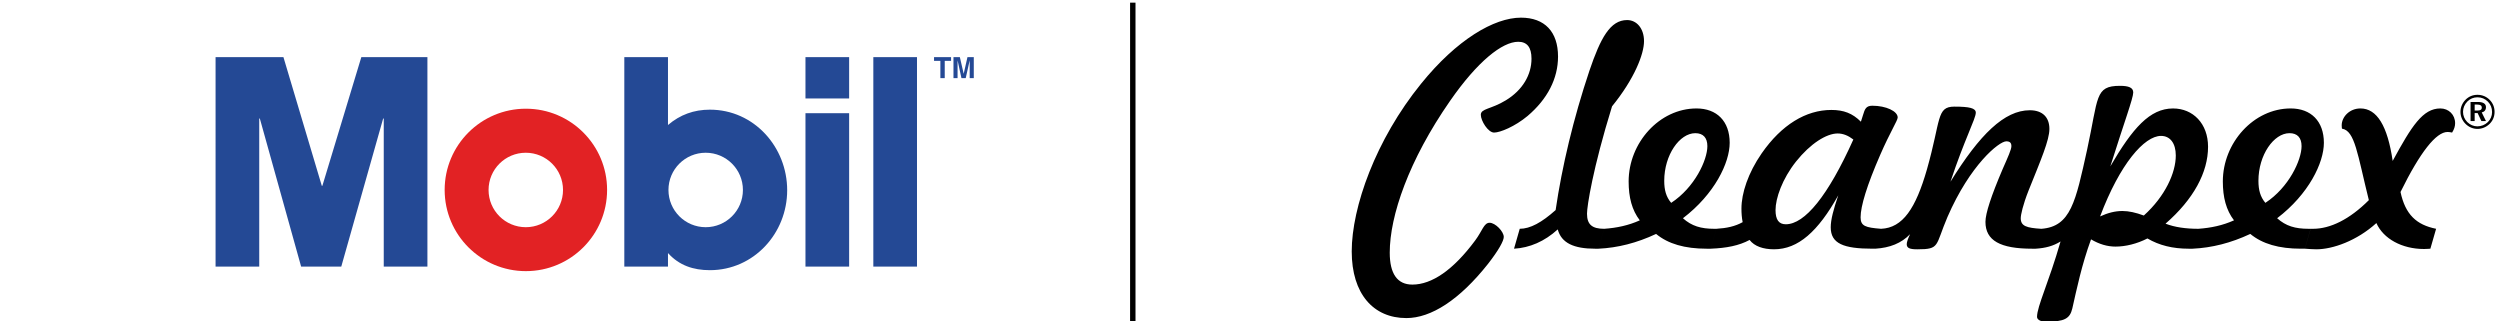
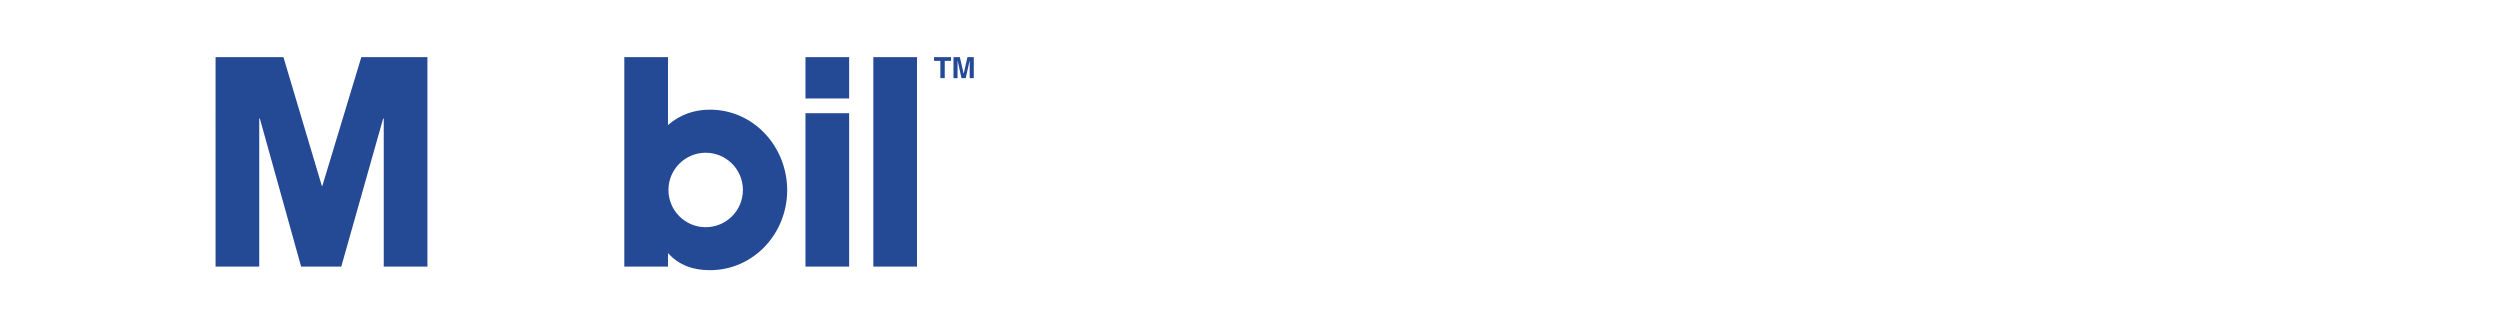
<svg xmlns="http://www.w3.org/2000/svg" width="280" height="36" version="1.1" viewBox="0 0 280 36">
  <g transform="matrix(.245 0 0 .245 .683 -17.237)" stroke-width="4.086">
-     <path transform="matrix(.133 0 0 -.133 0 288)" d="m1507.4 983.65c0 154.18 124.99 279.15 279.15 279.15 154.18 0 279.17-124.97 279.17-279.15 0-154.16-124.99-279.15-279.17-279.15-154.16 0-279.15 124.99-279.15 279.15zm278.87-128.14c70.67 0 127.96 57.277 127.96 127.98 0 70.672-57.29 127.96-127.96 127.96s-127.96-57.29-127.96-127.96c0-70.699 57.29-127.98 127.96-127.98" fill="#e22224" />
    <path transform="matrix(.133 0 0 -.133 0 288)" d="m720 1440h233.26l131.82-442.14h2.03l133.86 442.14h227.16v-720h-150.08v509.09h-2.03l-144.01-509.09h-137.91l-141.98 509.09h-2.027v-509.09h-150.09zm1555-720v46.629c38.54-42.59 87.21-58.82 143.99-58.82 151.11 0 265.72 126.77 265.72 274.83 0 148.05-113.58 276.86-265.72 276.86-54.75 0-102.41-17.25-143.99-52.74v233.24h-150.09v-720zm129.61 135.51c-70.67 0-127.97 57.277-127.97 127.98 0 70.672 57.3 127.96 127.97 127.96s127.97-57.29 127.97-127.96c0-70.699-57.3-127.98-127.97-127.98zm342.97-135.51h150.09v527.34h-150.09zm0 578.03h150.09v141.97h-150.09zm233.25-578.03h150.1v720h-150.1zm245.45 707.27h21.79v12.73h-58.58v-12.73h21.79v-59.28h15zm99.85 12.73h-21.79l-12.83-56.78h-0.19l-13.05 56.78h-21.95v-72.01h14.06v60.16h0.19l13.13-60.16h14.76l13.42 60.16h0.19v-60.16h14.06v72.01" fill="#244995" />
  </g>
-   <path d="m126.57 0.297h0.606v36h-0.606z" />
-   <path d="m157.51 35.625c2.77 0 5.946-2.027 9.155-6.081 1.182-1.52 1.757-2.567 1.757-3.007 0-0.608-0.946-1.588-1.588-1.588s-0.811 0.912-1.622 1.993c-2.432 3.277-4.831 4.932-7.027 4.932-1.689 0-2.534-1.216-2.534-3.581 0-4.121 2.128-10.337 6.756-16.993 3.074-4.426 5.844-6.621 7.635-6.621 0.98 0 1.486 0.608 1.486 1.892 0 1.79-0.98 3.513-2.872 4.662-1.655 1.014-2.804 0.912-2.804 1.622 0 0.676 0.811 1.993 1.486 1.993 0.676 0 2.331-0.676 3.75-1.858 2.23-1.892 3.412-4.189 3.412-6.655 0-2.77-1.486-4.358-4.155-4.358-3.007 0-7.196 2.466-11.182 7.398-5.101 6.284-7.77 13.851-7.77 18.783 0 4.763 2.432 7.466 6.115 7.466zm12.06-7.77c1.757-0.101 3.412-0.811 4.898-2.162 0.405 1.52 1.79 2.162 4.189 2.162h0.372l0.642-2.23c-1.351 0-1.926-0.473-1.926-1.689 0-0.845 0.642-5.034 2.804-12.027 2.5-3.074 3.581-5.844 3.581-7.297 0-1.419-0.811-2.365-1.892-2.365-1.892 0-2.973 1.993-4.223 5.675-1.79 5.338-3.074 10.743-3.784 15.607-1.554 1.385-2.838 2.095-4.02 2.095zm15.912-1.655c1.351 1.115 3.209 1.655 5.675 1.655h0.439l0.642-2.23h-0.236c-1.486 0-2.534-0.304-3.513-1.182 3.547-2.703 5.236-6.216 5.236-8.446 0-2.432-1.453-3.851-3.716-3.851-4.155 0-7.601 3.851-7.601 8.175 0 1.79 0.372 3.209 1.25 4.358-1.284 0.574-2.567 0.845-3.986 0.946l-0.642 2.23c2.162-0.101 4.29-0.642 6.452-1.655zm1.689-3.48c-0.574-0.676-0.777-1.453-0.777-2.466 0-2.905 1.723-5.338 3.48-5.338 0.878 0 1.351 0.507 1.351 1.453 0 1.554-1.419 4.628-4.054 6.351zm18.715-0.845c-0.541 1.588-0.845 2.736-0.845 3.581 0 1.824 1.419 2.398 4.696 2.398h0.304l0.642-2.23c-1.757-0.135-2.297-0.304-2.297-1.284 0-1.25 0.709-3.581 2.196-6.993 1.115-2.567 1.959-3.851 1.959-4.189 0-0.709-1.317-1.317-2.838-1.317-0.709 0-0.845 0.372-1.047 1.047l-0.236 0.743c-0.946-0.946-1.926-1.317-3.311-1.317-2.838 0-5.574 1.655-7.804 4.865-1.52 2.196-2.263 4.459-2.263 6.182 0 0.507 0.034 1.014 0.135 1.52-0.845 0.473-1.79 0.676-2.939 0.743l-0.642 2.23c1.757-0.068 3.175-0.338 4.358-0.98 0.541 0.709 1.52 1.047 2.736 1.047 2.703 0 4.932-1.993 7.196-6.047zm1.689-6.25c-2.838 6.317-5.439 9.493-7.567 9.493-0.777 0-1.149-0.507-1.149-1.588 0-1.317 0.743-3.48 2.297-5.439 1.622-2.027 3.412-3.142 4.662-3.142 0.608 0 1.182 0.236 1.757 0.676zm6.351 10.608c-0.236 0.507-0.372 0.878-0.372 1.115 0 0.439 0.338 0.574 1.182 0.574 2.567 0 1.993-0.372 3.378-3.615 2.534-5.844 5.777-8.479 6.588-8.479 0.405 0 0.574 0.169 0.574 0.541s-0.372 1.182-0.98 2.567c-1.284 3.007-1.926 4.966-1.926 5.912 0 2.095 1.655 3.007 5.236 3.007h0.372l0.642-2.23c-1.655-0.101-2.297-0.304-2.297-1.182 0-0.372 0.236-1.486 0.878-3.108 1.385-3.446 2.331-5.642 2.331-6.892 0-1.317-0.777-2.095-2.196-2.095-2.838 0-5.608 2.703-8.885 8.006 1.554-4.696 2.838-7.061 2.838-7.736 0-0.507-0.709-0.676-2.398-0.676-2.027 0-1.486 1.453-3.074 7.027-1.25 4.358-2.703 6.554-5.135 6.655l-0.642 2.23c1.622-0.101 2.905-0.608 3.885-1.622zm21.283-1.993c2.23-5.912 4.966-9.02 6.824-9.02 1.014 0 1.655 0.811 1.655 2.196 0 1.926-1.182 4.561-3.581 6.723-0.912-0.338-1.689-0.507-2.399-0.507-0.811 0-1.622 0.203-2.5 0.608zm-1.014 2.567c0.912 0.541 1.824 0.811 2.736 0.811 1.115 0 2.398-0.304 3.581-0.912 1.317 0.777 2.838 1.149 4.628 1.149h0.439l0.642-2.23c-1.385 0-2.635-0.169-3.682-0.574 3.142-2.736 4.763-5.743 4.763-8.614 0-2.601-1.689-4.29-3.919-4.29-2.601 0-4.527 2.196-7.027 6.486 1.554-4.932 2.567-7.635 2.567-8.277 0-0.541-0.507-0.743-1.486-0.743-2.838 0-2.399 1.284-3.682 7.162-1.284 5.811-1.824 8.614-5.135 8.851l-0.642 2.23c1.115-0.068 1.993-0.304 2.804-0.811-1.317 4.594-2.635 7.263-2.635 8.446 0 0.304 0.405 0.541 0.98 0.541 2.095 0 2.703-0.338 2.973-1.486 0.507-2.23 1.047-4.865 2.095-7.736zm17.837-0.608c1.351 1.115 3.209 1.655 5.675 1.655h0.439l0.642-2.23h-0.236c-1.486 0-2.534-0.304-3.513-1.182 3.547-2.703 5.236-6.216 5.236-8.446 0-2.432-1.453-3.851-3.716-3.851-4.155 0-7.601 3.851-7.601 8.175 0 1.79 0.372 3.209 1.25 4.358-1.284 0.574-2.567 0.845-3.986 0.946l-0.642 2.23c2.162-0.101 4.29-0.642 6.452-1.655zm1.689-3.48c-0.574-0.676-0.777-1.453-0.777-2.466 0-2.905 1.723-5.338 3.48-5.338 0.878 0 1.351 0.507 1.351 1.453 0 1.554-1.419 4.628-4.054 6.351zm4.426 5.135c0.473 0.034 0.912 0.068 1.284 0.068 1.824 0 4.527-0.946 6.723-2.939 0.777 1.757 2.872 2.905 5.338 2.905 0.372 0 0.608-0.034 0.709-0.034l0.642-2.23c-2.196-0.439-3.446-1.588-3.986-4.121 2.196-4.459 3.986-6.723 5.27-6.723 0.169 0 0.338 0.034 0.507 0.068 0.236-0.372 0.338-0.709 0.338-1.047 0-0.946-0.709-1.655-1.655-1.655-1.959 0-3.209 1.959-5.338 5.878-0.574-3.919-1.757-5.878-3.615-5.878-1.216 0-2.095 0.946-2.095 1.892 0 0.236 0.034 0.372 0.034 0.372 1.453 0.236 1.723 2.838 3.007 8.006-2.162 2.162-4.324 3.209-6.25 3.209h-0.27z" style="shape-padding:1.04;white-space:pre" aria-label=" Cleanpex" />
-   <path d="m277.48 10.618c-0.518 0-0.972 0.185-1.331 0.544-0.37 0.37-0.576 0.856-0.576 1.363 0 0.502 0.195 0.972 0.555 1.336 0.364 0.37 0.845 0.576 1.352 0.576 0.496 0 0.977-0.195 1.352-0.56 0.364-0.354 0.56-0.824 0.56-1.352 0-0.512-0.19-0.977-0.544-1.336-0.37-0.375-0.845-0.57-1.368-0.57zm5e-3 0.28c0.449 0 0.845 0.169 1.162 0.486 0.306 0.312 0.465 0.708 0.465 1.167 0 0.428-0.169 0.829-0.475 1.125-0.322 0.312-0.729 0.475-1.178 0.475-0.412 0-0.819-0.174-1.13-0.486-0.306-0.312-0.47-0.713-0.47-1.141s0.174-0.84 0.491-1.162c0.306-0.306 0.692-0.465 1.135-0.465zm-0.782 0.523v2.139h0.459v-0.893h0.333l0.422 0.893h0.512l-0.475-0.966c0.306-0.069 0.475-0.28 0.475-0.592 0-0.375-0.301-0.581-0.903-0.581zm0.459 0.29h0.28c0.349 0 0.518 0.1 0.518 0.343 0 0.232-0.158 0.327-0.496 0.327h-0.301z" aria-label="®" />
</svg>